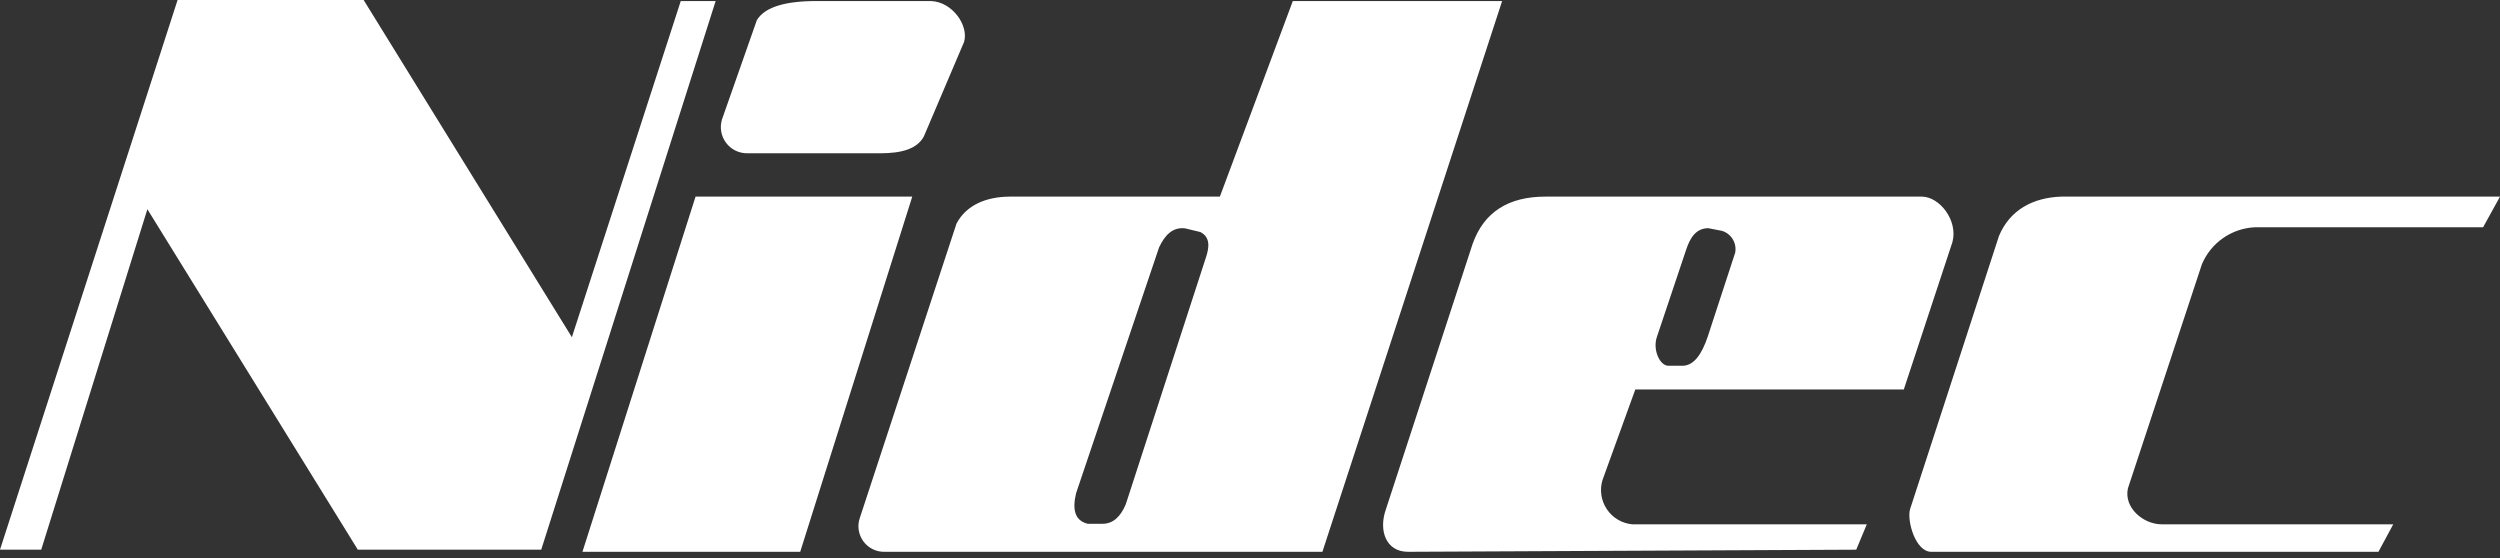
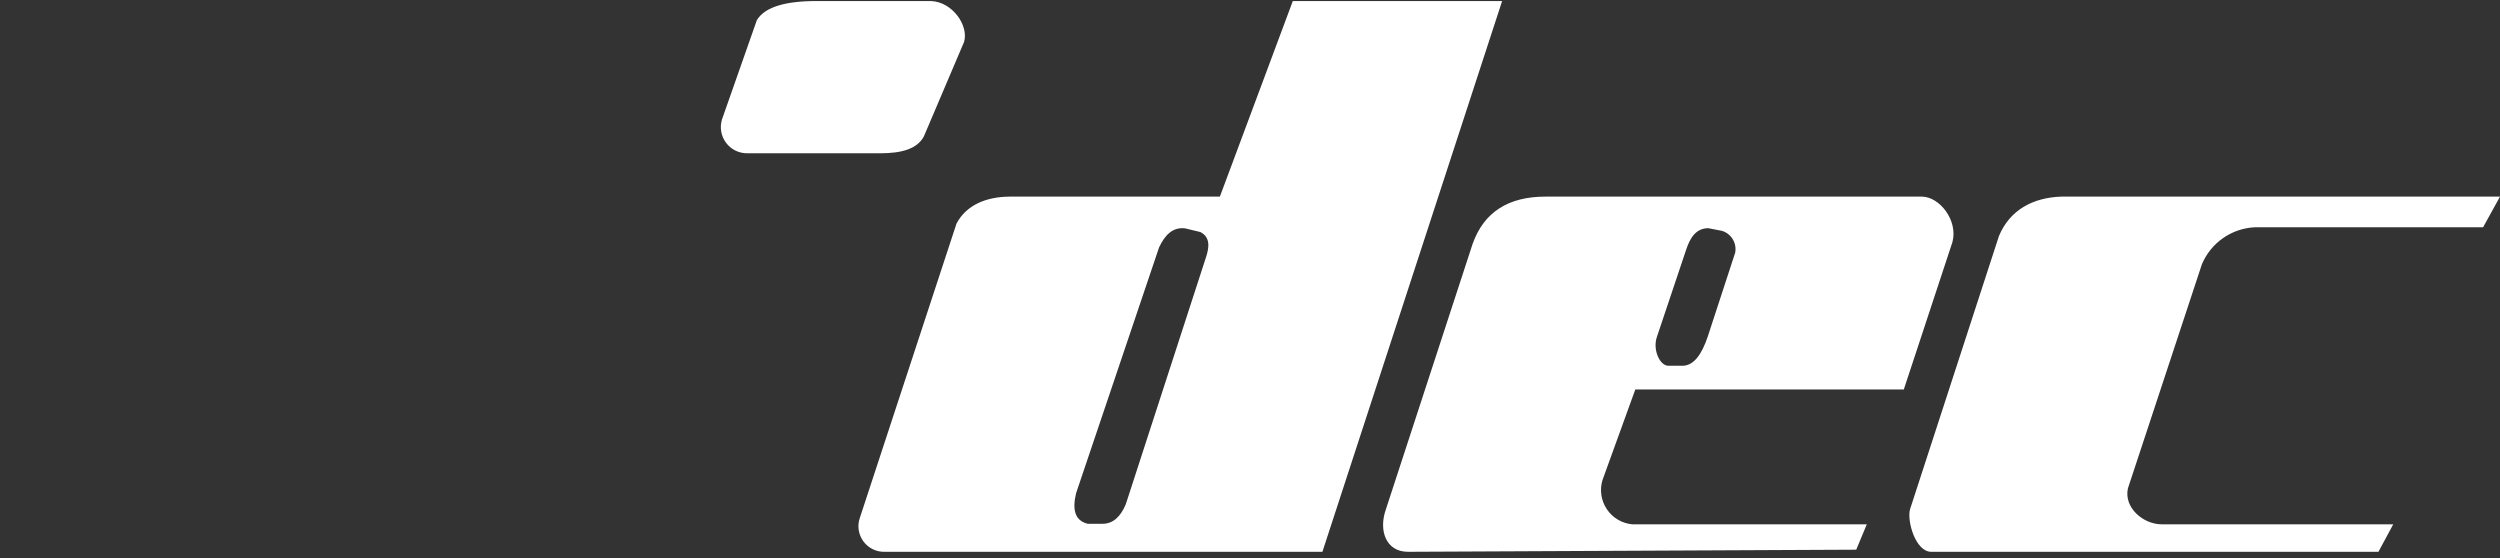
<svg xmlns="http://www.w3.org/2000/svg" width="300" height="67" viewBox="0 0 300 67">
  <rect x="0" y="0" width="300" height="67" fill="#333333" stroke="none" />
  <g fill="#FFF">
-     <polygon points="17.686 25.107 4.947 65.962 0 65.962 21.311 0 43.636 0 68.626 40.465 81.691 .127 85.877 .127 64.947 65.962 42.939 65.962" />
-     <polygon points="83.467 23.594 69.894 66.216 96.025 66.216 109.471 23.594" />
    <path d="M98.055.127C94.259.111 91.787.837 90.825 2.41L86.638 14.334C86.344 15.293 86.526 16.335 87.128 17.138 87.73 17.941 88.68 18.407 89.683 18.393L105.666 18.393C108.089 18.387 110.04 17.922 110.867 16.363L115.69 5.029C116.261 3.063 114.31.252 111.755.127L98.055.127ZM300 23.594 247.357 23.594C243.916 23.713 241.173 25.212 239.873 28.326L229.211 61.093C228.805 62.41 229.819 66.216 231.755 66.216L285.412 66.216 287.188 62.917 259.408 62.917C257.152 62.917 254.842 60.888 255.349 58.605L264.228 31.712C265.312 29.135 267.779 27.409 270.571 27.273L297.971 27.273 300 23.594ZM180.254.127 158.689 66.216 106.173 66.216C105.177 66.246 104.228 65.79 103.629 64.994 103.029 64.197 102.854 63.16 103.159 62.211L114.776 26.842C115.941 24.609 118.332 23.617 121.142 23.594L146.385 23.594 155.137.127 180.254.127ZM139.091 29.683 129.133 59.175C128.679 61.069 128.92 62.458 130.529 62.854L132.304 62.854C133.549 62.853 134.462 62.028 135.095 60.507L144.672 31.015C145.147 29.649 145.241 28.455 144.038 27.843L142.199 27.4C140.725 27.234 139.787 28.203 139.091 29.683ZM234.292 29.049 228.457 46.735 196.237 46.735 192.304 57.59C191.939 58.776 192.126 60.064 192.815 61.097 193.504 62.13 194.62 62.799 195.856 62.917L224.017 62.917 222.748 65.962 168.964 66.216C166.299 66.216 165.42 63.652 166.3 61.142L176.702 29.302C178.067 25.41 181.053 23.595 185.454 23.594L230.613 23.594C232.738 23.594 234.989 26.448 234.292 29.049ZM200.196 43.89 201.945 43.89C203.257 43.858 204.206 42.537 204.926 40.402L208.224 30.317C208.437 29.166 207.751 28.039 206.631 27.701L204.989 27.381C203.503 27.401 202.804 28.544 202.326 30L198.837 40.401C198.282 41.971 199.186 43.89 200.196 43.89Z" />
  </g>
</svg>